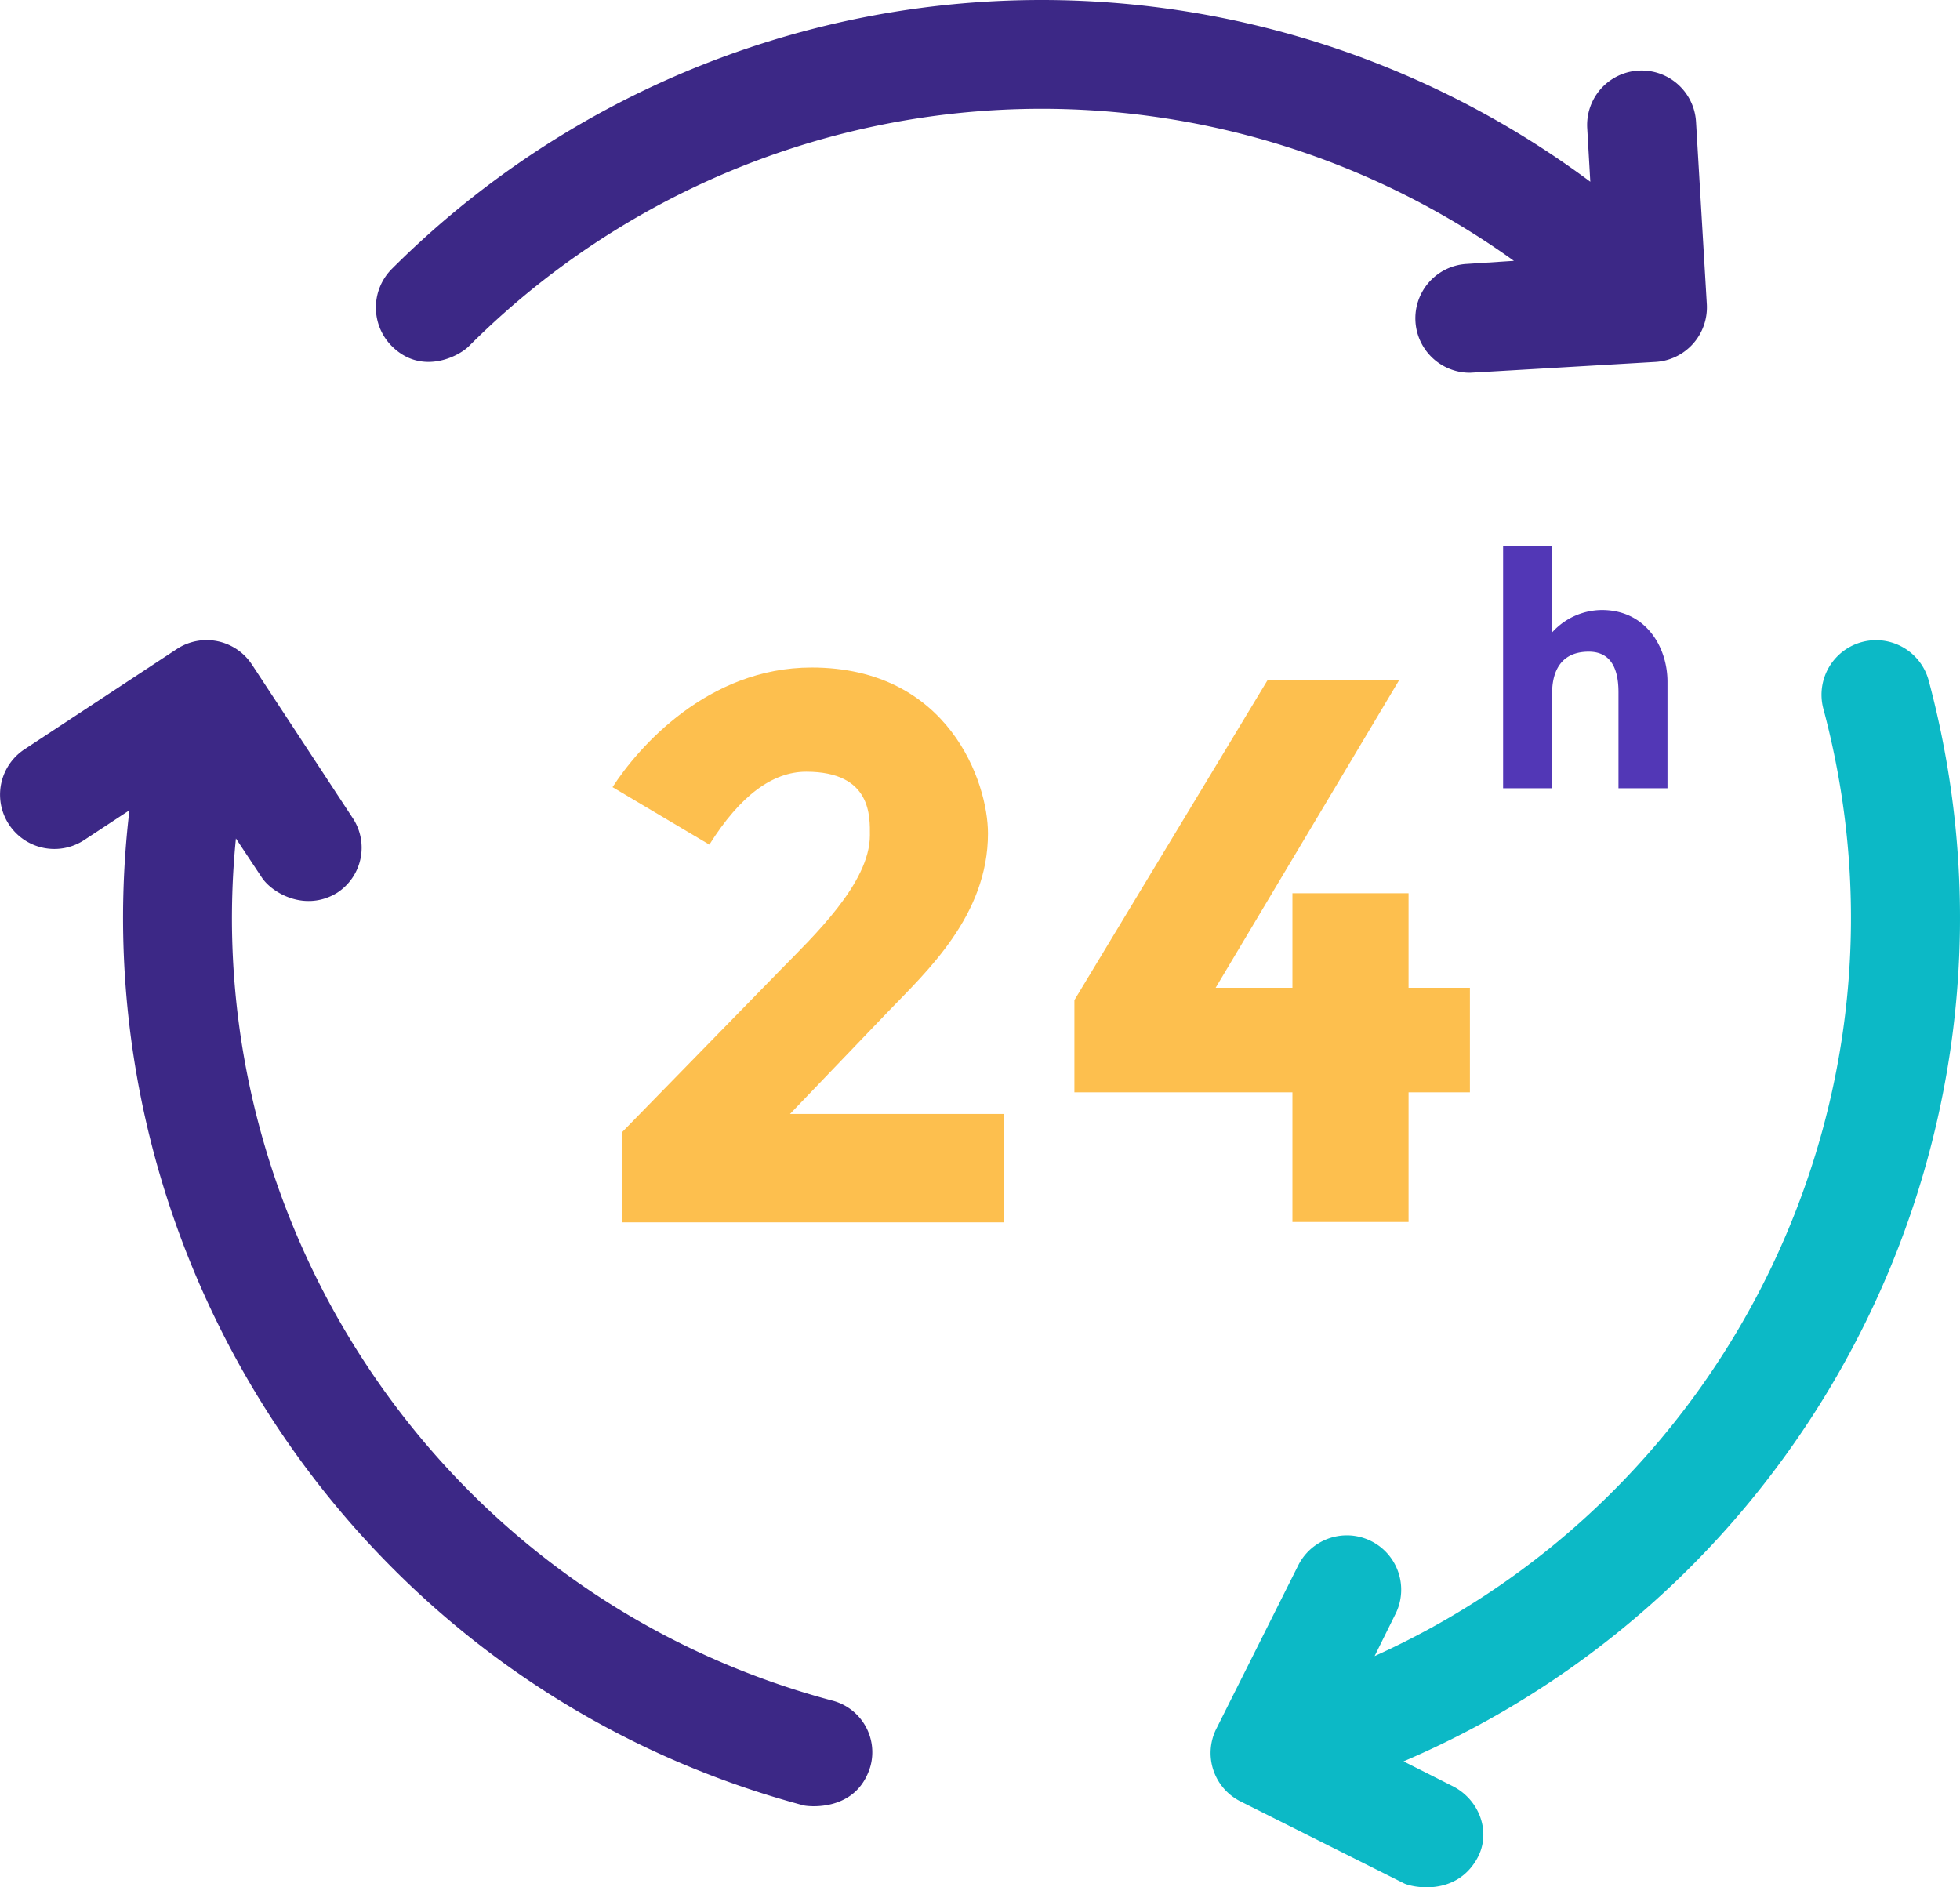
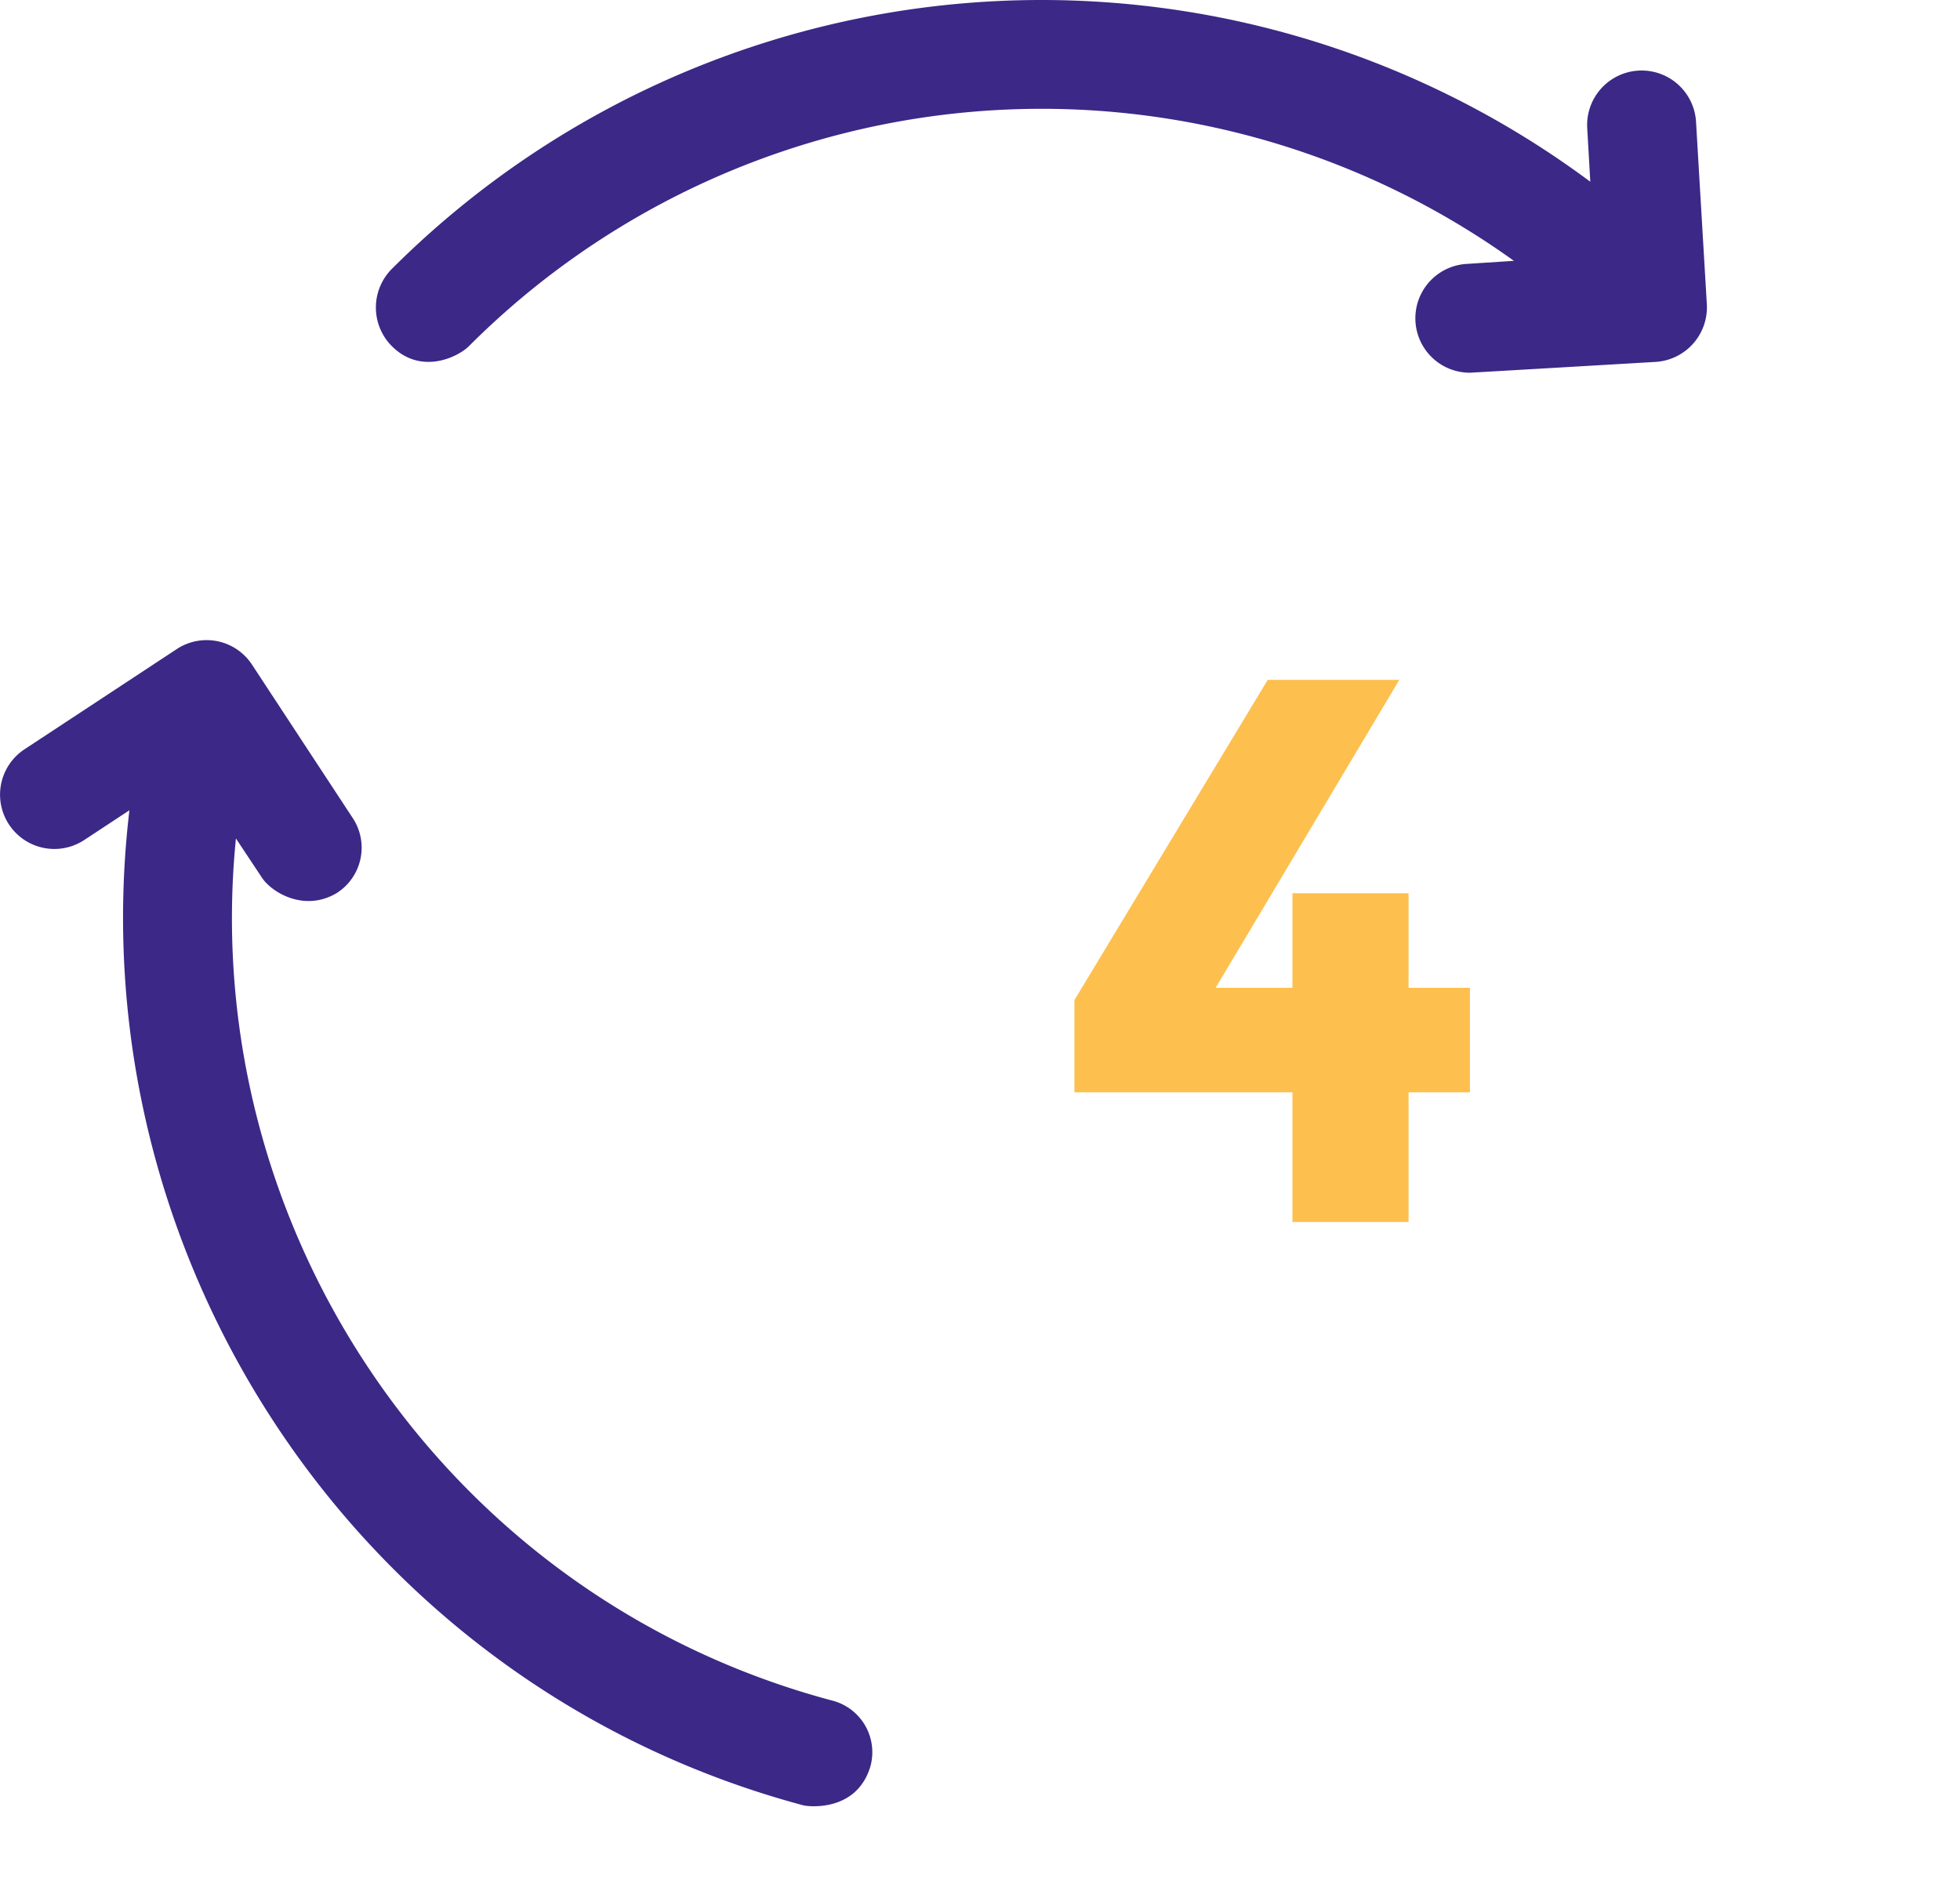
<svg xmlns="http://www.w3.org/2000/svg" width="382.609" height="368.44" viewBox="0 0 382.609 368.44">
  <g id="_24-hours" data-name="24-hours" transform="translate(0 -9.405)">
    <g id="Group_1750" data-name="Group 1750" transform="translate(73.377 9.405)">
      <g id="Group_1749" data-name="Group 1749">
        <path id="Path_19579" data-name="Path 19579" d="M357.227,68.836l-2.109-35.629a10.638,10.638,0,1,0-21.242,1.205l.6,10.47A179.461,179.461,0,0,0,100.521,61.906a10.684,10.684,0,0,0,0,15.065c5.725,5.725,12.956,2.109,15.065,0A158.037,158.037,0,0,1,319.565,60.324l-9.19.6a10.629,10.629,0,0,0,.6,21.242c.226,0,36.231-2.109,36.231-2.109A10.673,10.673,0,0,0,357.227,68.836Z" transform="translate(-97.414 -9.405)" fill="#3c2886" />
      </g>
    </g>
    <g id="Group_1752" data-name="Group 1752" transform="translate(0 134.396)">
      <g id="Group_1751" data-name="Group 1751">
        <path id="Path_19580" data-name="Path 19580" d="M162.354,382.306C86.577,362.044,38.52,289.657,46.053,214.031l5.047,7.608c2.034,3.088,8.512,6.779,14.688,3.013A10.491,10.491,0,0,0,68.8,209.963L49.216,180.135a10.593,10.593,0,0,0-14.688-3.088L4.775,196.631a10.6,10.6,0,1,0,11.675,17.7l8.813-5.8C14.944,295.607,69.855,379.519,156.855,402.794c.9.226,10.319,1.356,13.031-7.533A10.408,10.408,0,0,0,162.354,382.306Z" transform="translate(0 -175.341)" fill="#3c2886" />
      </g>
    </g>
    <g id="Group_1754" data-name="Group 1754" transform="translate(236.318 134.387)">
      <g id="Group_1753" data-name="Group 1753">
-         <path id="Path_19581" data-name="Path 19581" d="M453.916,183.22a10.643,10.643,0,1,0-20.564,5.5c20.262,75.777-18.3,153.662-87.6,184.922l4.068-8.21a10.611,10.611,0,1,0-18.982-9.491L314.867,387.8a10.567,10.567,0,0,0,4.745,14.236l31.862,15.969c1.506.753,10.018,2.636,14.236-4.745,2.938-5.122.527-11.6-4.745-14.236L351.4,394.2C432,359.706,477.192,270.3,453.916,183.22Z" transform="translate(-313.732 -175.33)" fill="#0cb9c6" />
-       </g>
+         </g>
    </g>
    <g id="Group_1756" data-name="Group 1756" transform="translate(119.57 139.717)">
      <g id="Group_1755" data-name="Group 1755">
-         <path id="Path_19582" data-name="Path 19582" d="M193.388,269.556l19.132-19.961c7.457-7.758,19.509-18.756,19.509-34.8,0-10.018-7.683-32.39-34.423-32.39-20.338,0-33.9,15.667-38.867,23.351l18.906,11.223c5.951-9.491,12.278-14.236,18.906-14.236,12.881,0,12.429,8.888,12.429,12.429,0,9.34-11.148,19.81-17.4,26.213l-31.034,31.787v17.551h74.647V269.556Z" transform="translate(-158.739 -182.405)" fill="#fdbf4e" />
-       </g>
+         </g>
    </g>
    <g id="Group_1758" data-name="Group 1758" transform="translate(209.733 142.127)">
      <g id="Group_1757" data-name="Group 1757" transform="translate(0 0)">
        <path id="Path_19583" data-name="Path 19583" d="M343.67,245.714V227.259H321v18.455h-14.99l35.854-60.109H316.177l-37.738,62.519v18H321v25.309H343.67V266.127h11.977V245.714Z" transform="translate(-278.439 -185.605)" fill="#fdbf4e" />
      </g>
    </g>
    <g id="Group_1760" data-name="Group 1760" transform="translate(293.419 115.989)">
      <g id="Group_1759" data-name="Group 1759">
-         <path id="Path_19584" data-name="Path 19584" d="M408.822,163.409a13.206,13.206,0,0,0-9.717,4.369V150.905h-9.566v47.3h9.566v-18.53c0-2.712.678-8.135,7.156-8.135,3.842,0,5.8,2.636,5.8,7.909v18.756h9.566v-20.79C421.627,170.64,417.409,163.409,408.822,163.409Z" transform="translate(-389.539 -150.905)" fill="#5237b6" />
-       </g>
+         </g>
    </g>
  </g>
</svg>